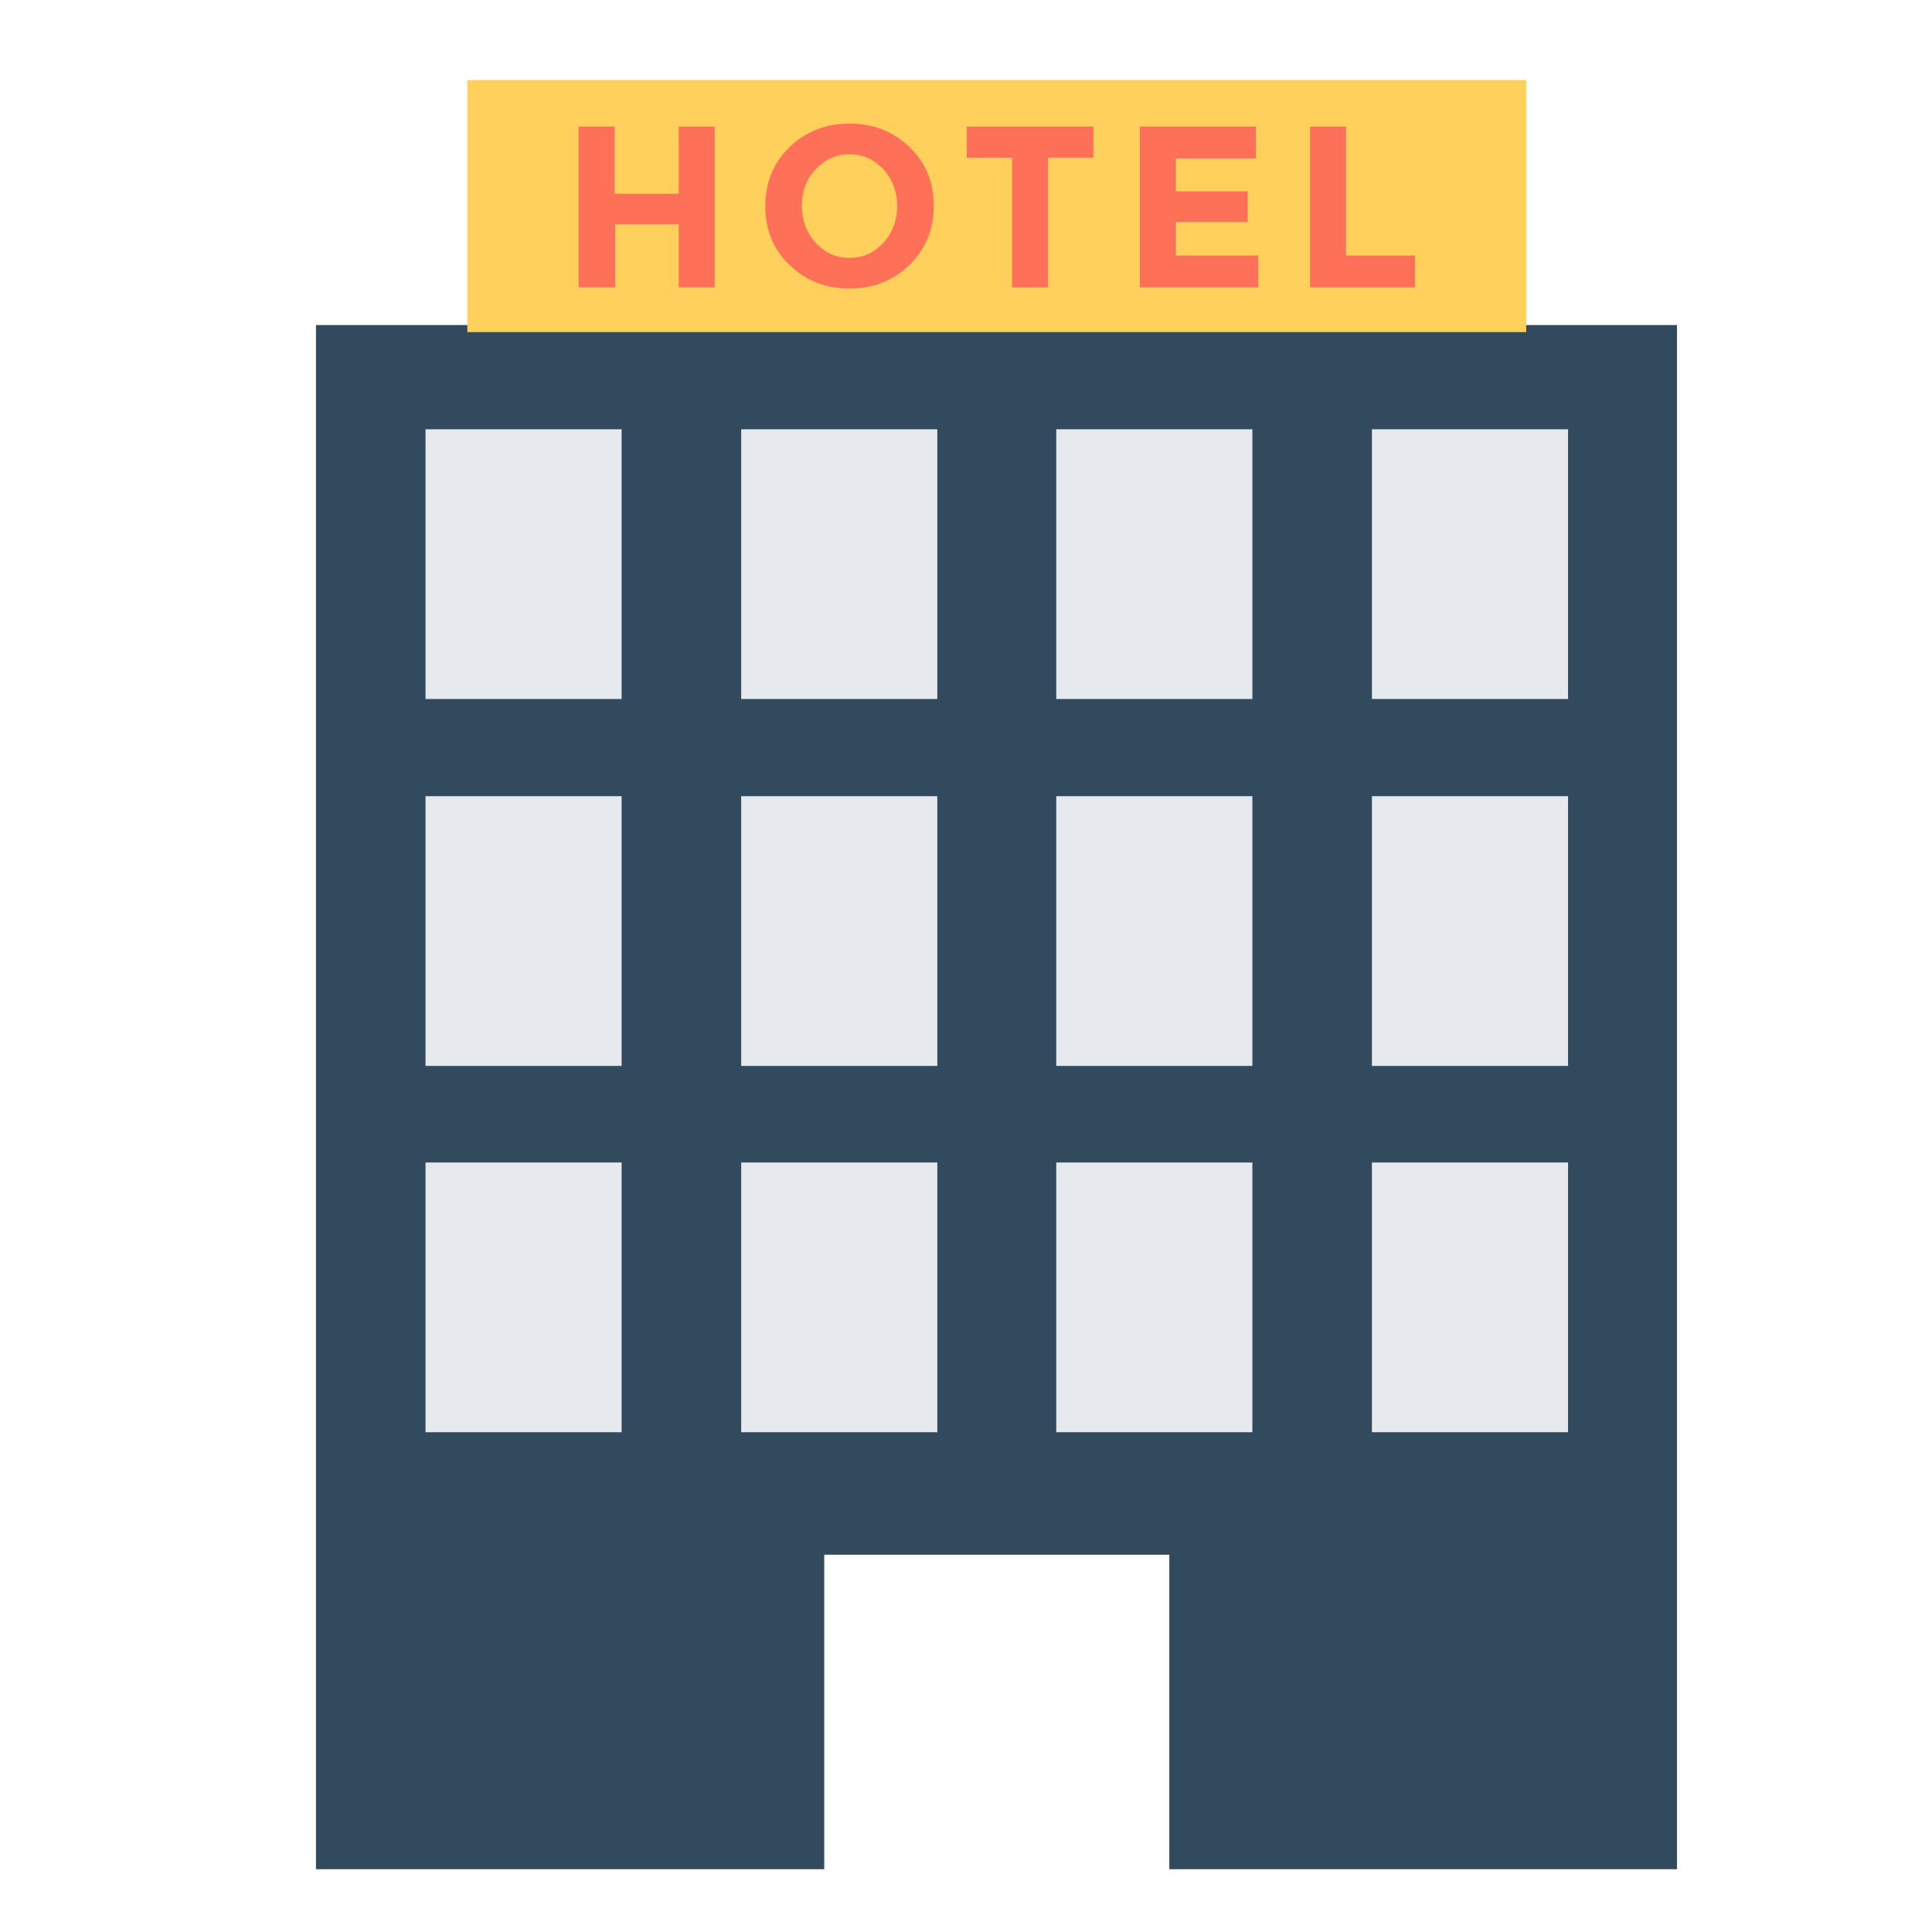
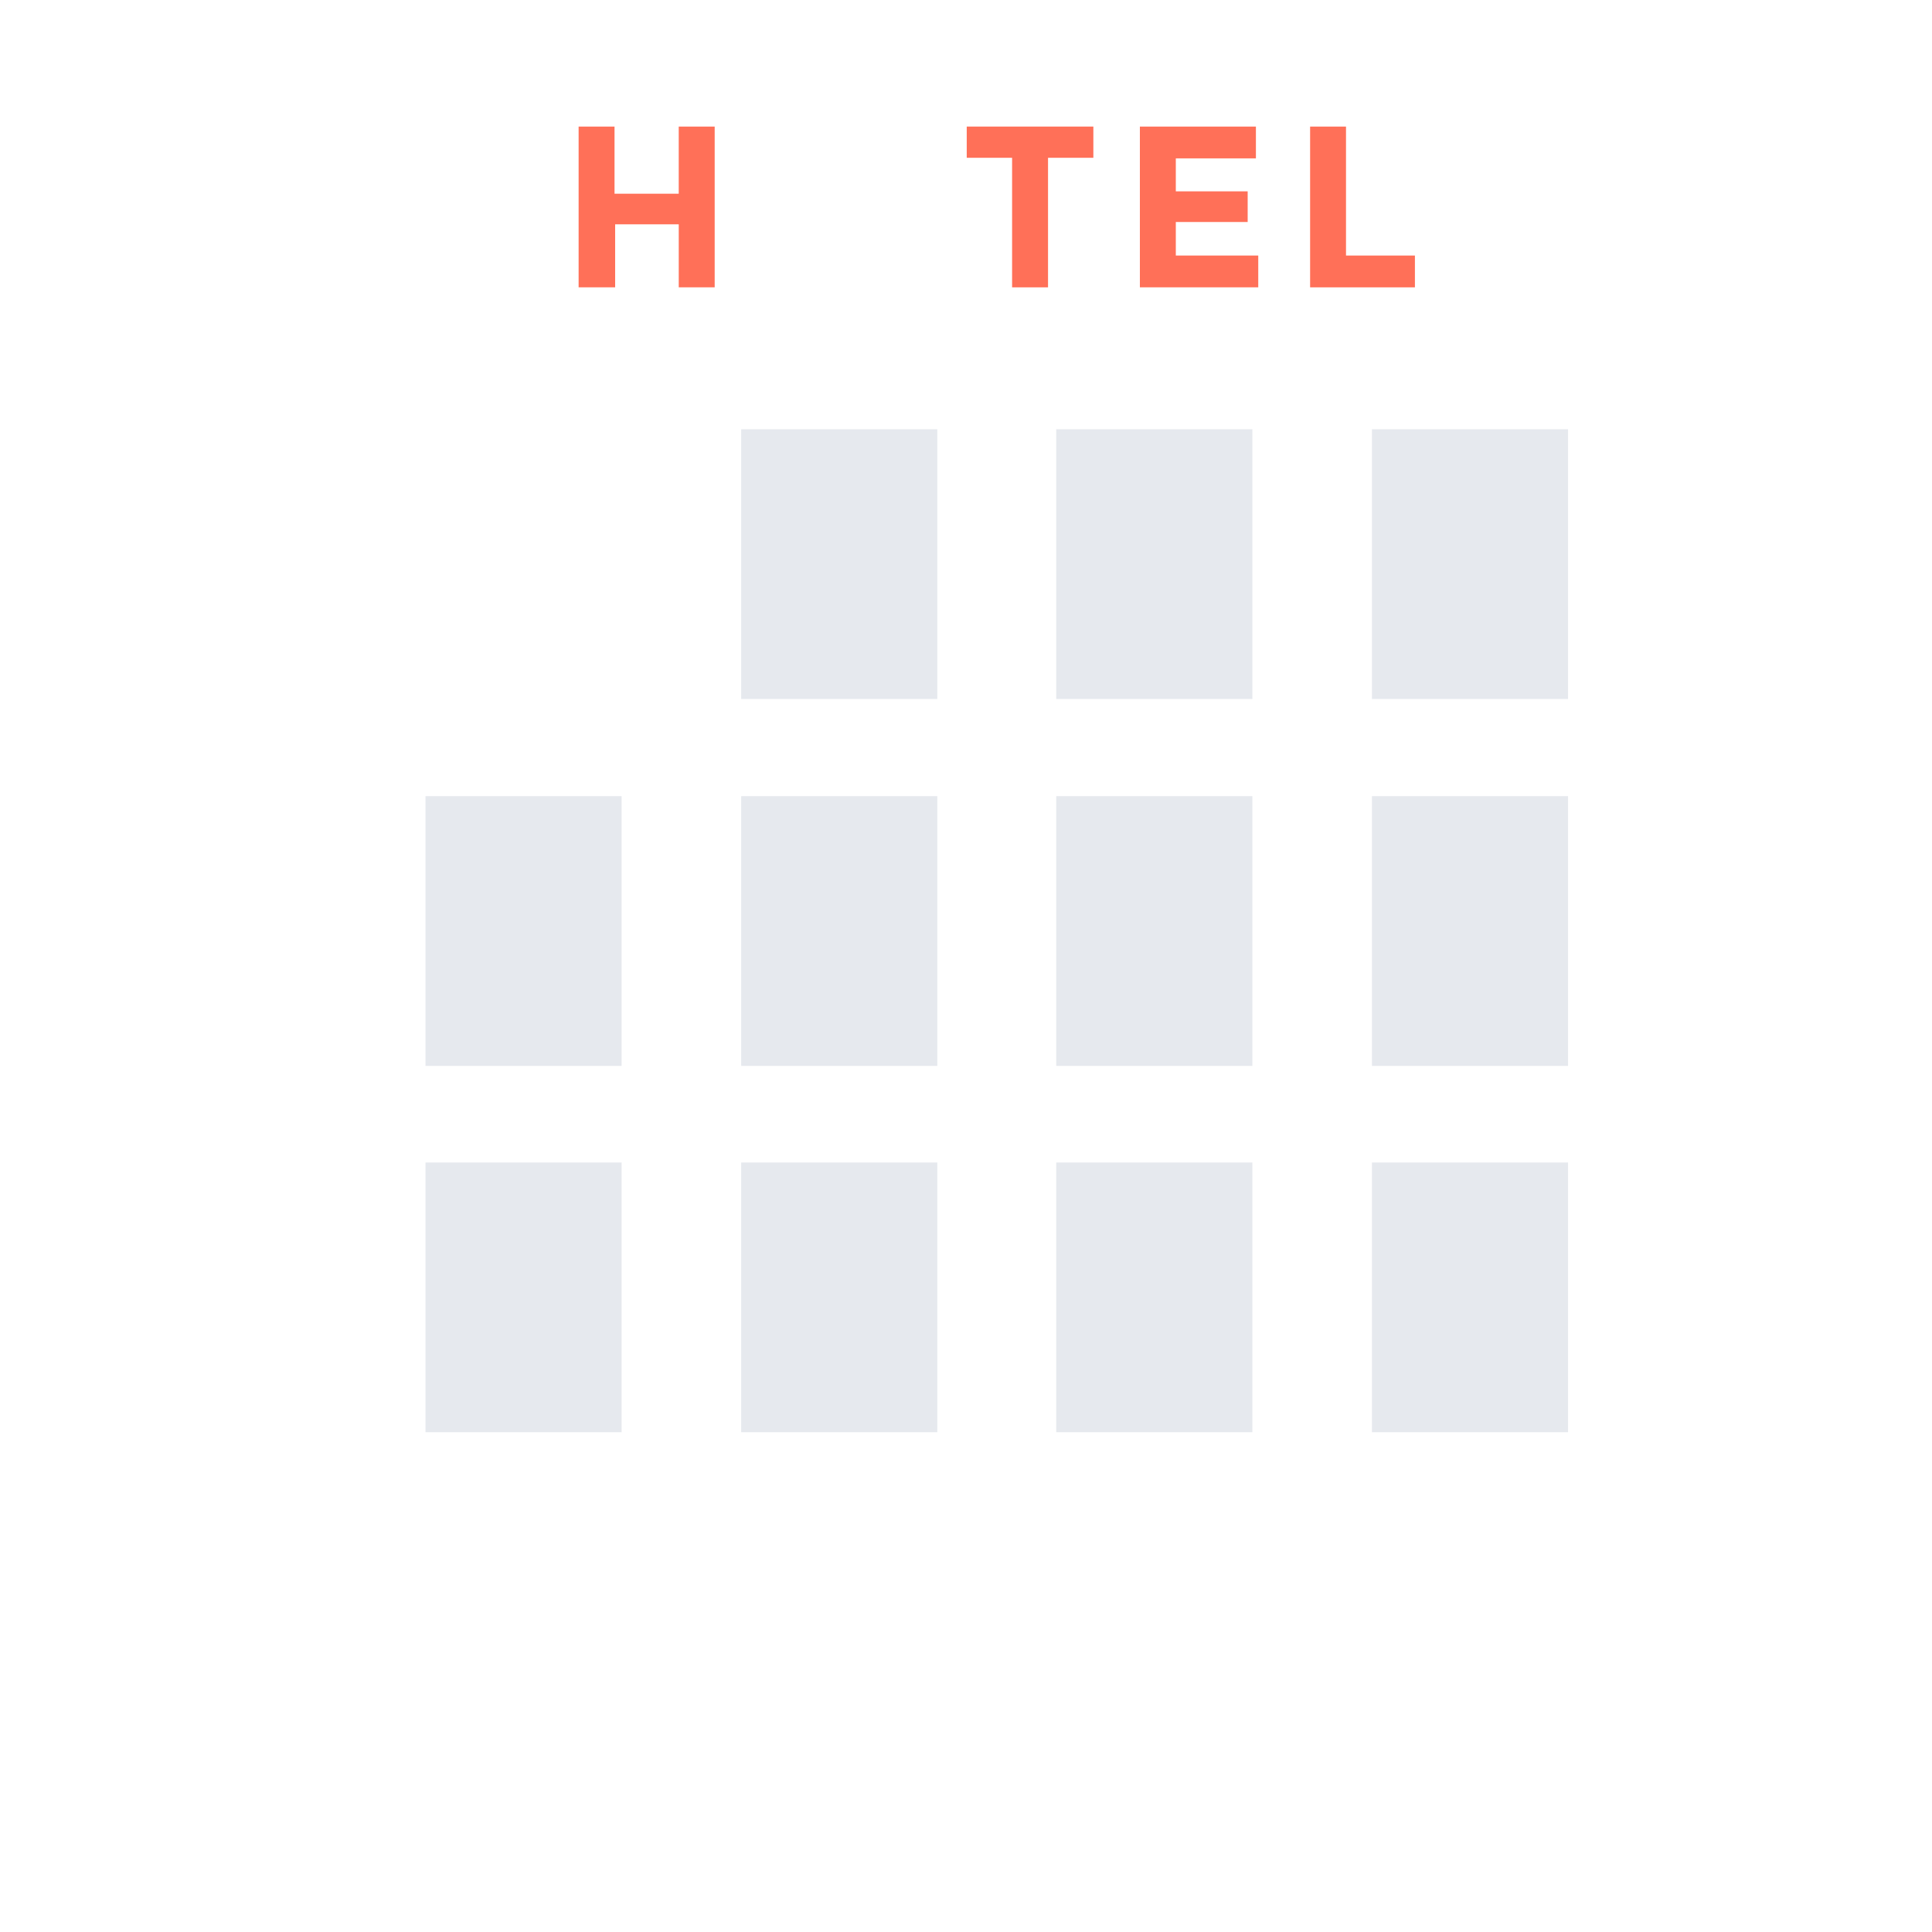
<svg xmlns="http://www.w3.org/2000/svg" version="1.1" id="Layer_1" x="0px" y="0px" width="100px" height="100px" viewBox="425 100 100 100" enable-background="new 425 100 100 100" xml:space="preserve">
  <g>
-     <polygon fill="#324A5E" points="511.801,116.824 441.354,116.824 441.354,196.75 467.662,196.75 467.662,180.472 485.524,180.472    485.524,196.75 511.801,196.75  " />
    <g>
-       <rect x="447.024" y="122.219" fill="#E6E9EE" width="10.151" height="13.961" />
      <rect x="463.364" y="122.219" fill="#E6E9EE" width="10.151" height="13.961" />
      <rect x="479.671" y="122.219" fill="#E6E9EE" width="10.152" height="13.961" />
      <rect x="496.011" y="122.219" fill="#E6E9EE" width="10.151" height="13.961" />
      <rect x="447.024" y="141.21" fill="#E6E9EE" width="10.151" height="13.961" />
      <rect x="463.364" y="141.21" fill="#E6E9EE" width="10.151" height="13.961" />
      <rect x="479.671" y="141.21" fill="#E6E9EE" width="10.152" height="13.961" />
      <rect x="496.011" y="141.21" fill="#E6E9EE" width="10.151" height="13.961" />
      <rect x="447.024" y="160.171" fill="#E6E9EE" width="10.151" height="13.96" />
      <rect x="463.364" y="160.171" fill="#E6E9EE" width="10.151" height="13.96" />
      <rect x="479.671" y="160.171" fill="#E6E9EE" width="10.152" height="13.96" />
      <rect x="496.011" y="160.171" fill="#E6E9EE" width="10.151" height="13.96" />
    </g>
-     <rect x="449.189" y="104.143" fill="#FFD05B" width="54.807" height="13.047" />
    <g>
      <path fill="#FF7058" d="M460.132,106.551h1.86v8.321h-1.86v-3.262h-3.292v3.262h-1.891v-8.321h1.859v3.475h3.323V106.551z" />
-       <path fill="#FF7058" d="M472.081,113.714c-0.854,0.823-1.889,1.219-3.109,1.219c-1.219,0-2.256-0.396-3.109-1.219    c-0.854-0.823-1.25-1.829-1.25-3.048c0-1.219,0.427-2.255,1.25-3.048c0.853-0.823,1.89-1.22,3.109-1.22    c1.22,0,2.255,0.396,3.109,1.22c0.854,0.823,1.25,1.829,1.25,3.048C473.332,111.886,472.905,112.892,472.081,113.714z     M471.441,110.666c0-0.731-0.244-1.372-0.701-1.889c-0.488-0.519-1.067-0.793-1.769-0.793c-0.701,0-1.28,0.274-1.768,0.793    c-0.488,0.518-0.701,1.158-0.701,1.889c0,0.732,0.243,1.372,0.701,1.89c0.488,0.519,1.067,0.793,1.768,0.793    c0.702,0,1.281-0.275,1.769-0.793C471.198,112.038,471.441,111.398,471.441,110.666z" />
      <path fill="#FF7058" d="M479.246,108.167v6.706h-1.86v-6.706h-2.348v-1.616h6.554v1.616H479.246z" />
      <path fill="#FF7058" d="M490.006,106.551v1.646h-4.146v1.708h3.719v1.585h-3.719v1.737h4.267v1.646H484v-8.321H490.006    L490.006,106.551z" />
      <path fill="#FF7058" d="M492.811,114.873v-8.321h1.858v6.675h3.567v1.646H492.811L492.811,114.873z" />
    </g>
  </g>
</svg>